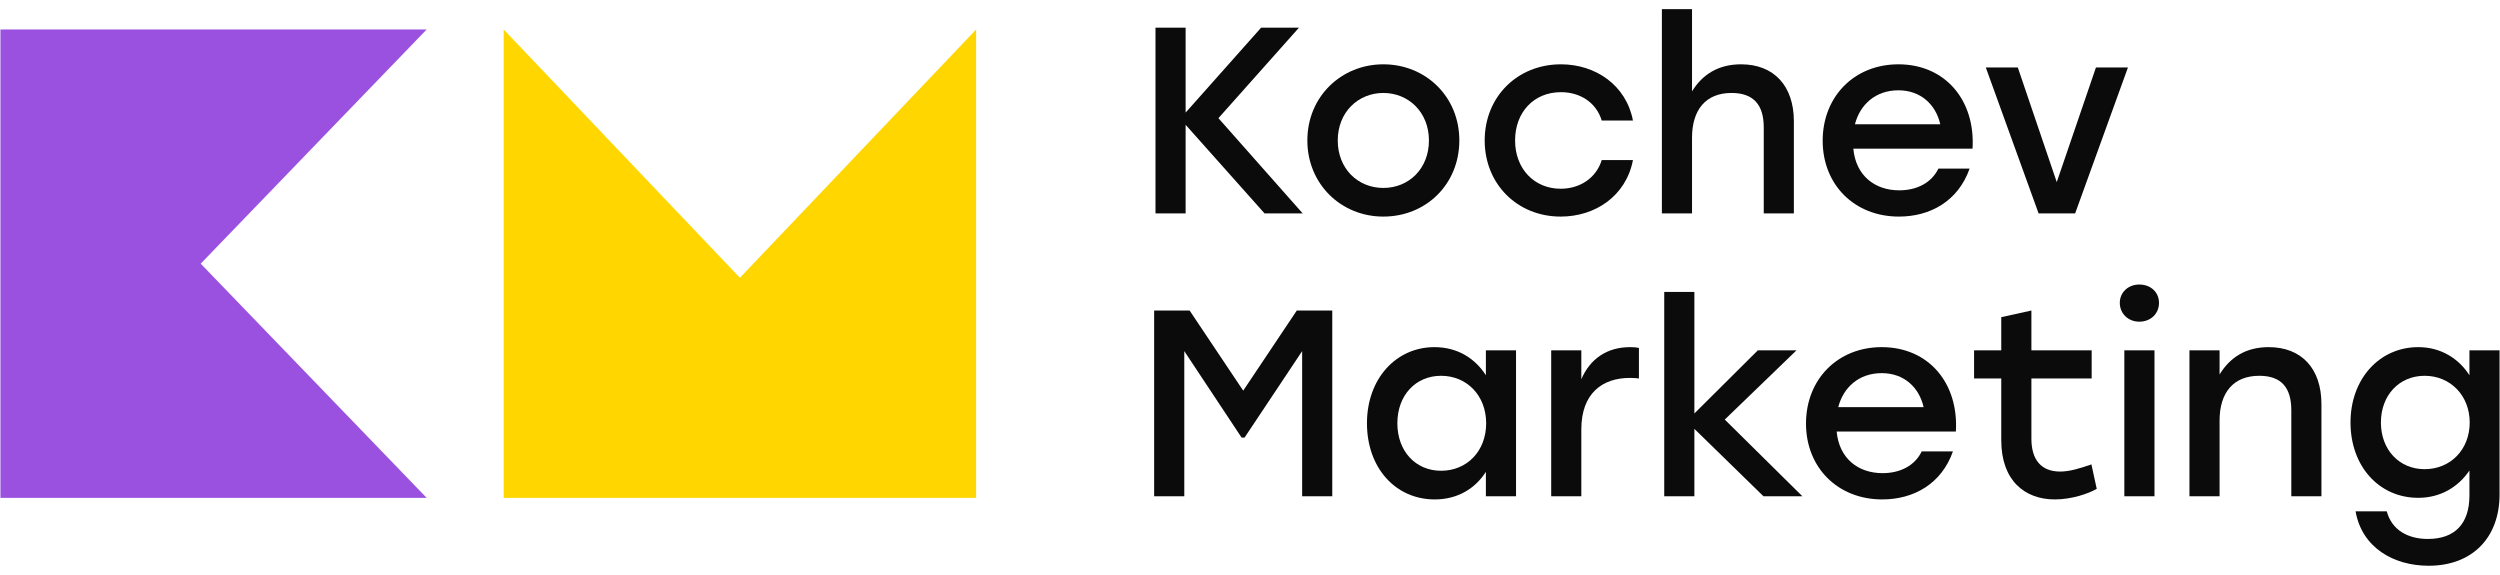
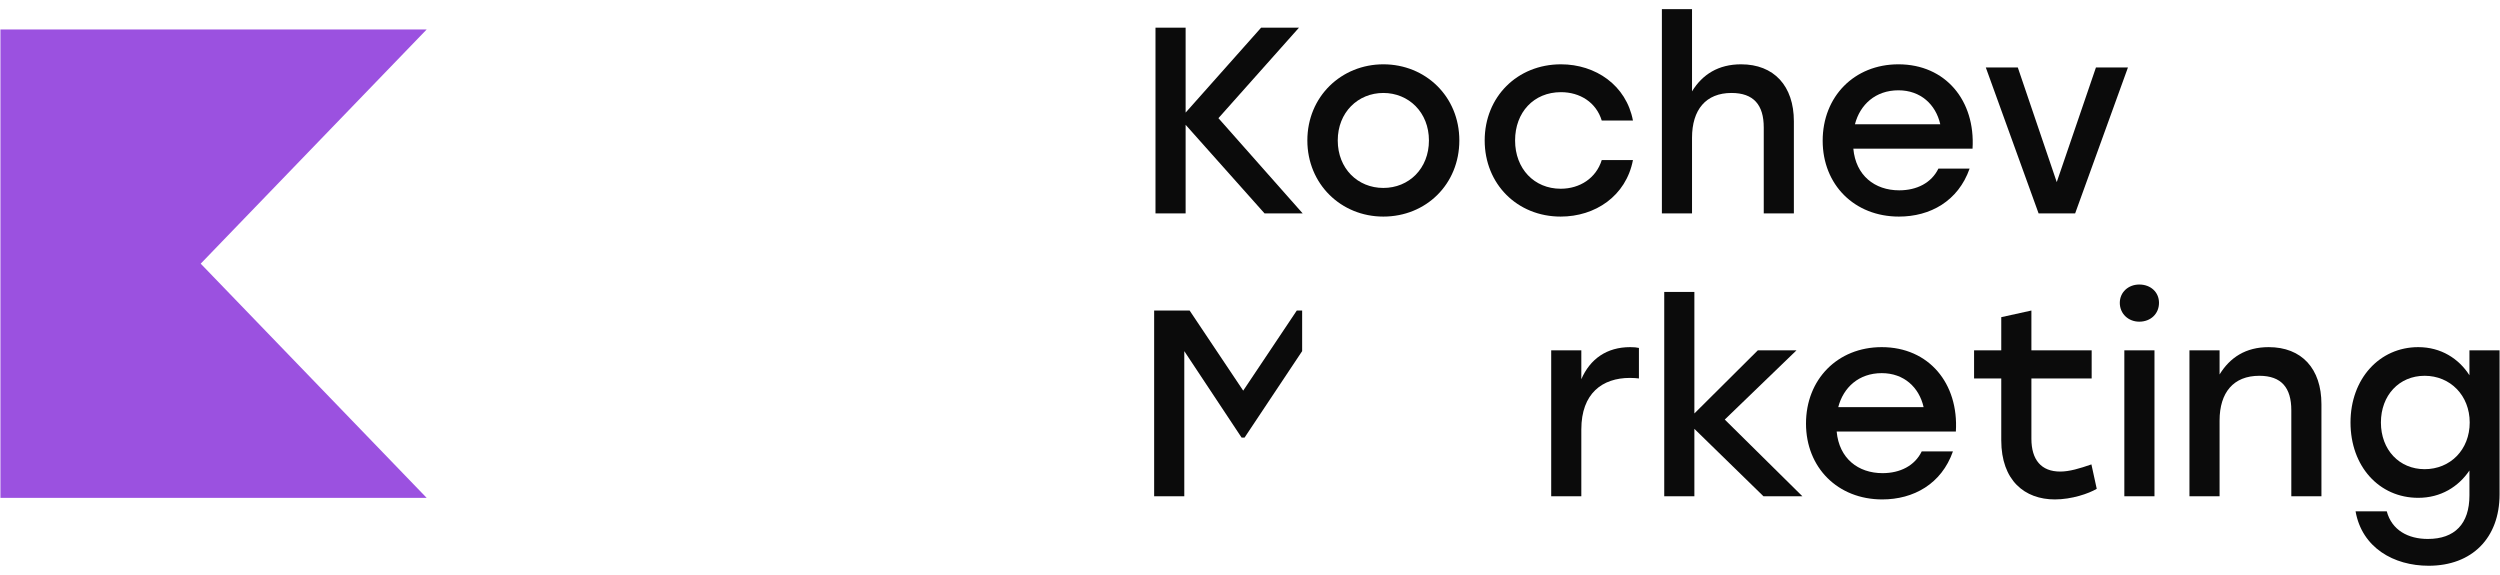
<svg xmlns="http://www.w3.org/2000/svg" width="200" height="46" viewBox="0 0 200 46" fill="none">
  <g clip-path="url(#clip0_1699_13828)">
    <g clip-path="url(#clip1_1699_13828)">
      <g clip-path="url(#clip2_1699_13828)">
        <path d="M34.133 2.358H0.035V39.829H34.133L16.057 21.093L34.133 2.358Z" fill="#9B51E0" />
-         <path d="M40.295 2.359V39.83H78.09V2.359L59.192 22.223L40.295 2.359Z" fill="#FFD600" />
        <path d="M104.215 17.073L97.474 9.453L103.916 2.216H100.887L94.85 9.008V2.216H92.439V17.073H94.85V9.984L101.165 17.073H104.215Z" fill="#0B0B0B" />
        <path d="M110.668 5.145C107.318 5.145 104.588 7.713 104.588 11.236C104.588 14.717 107.276 17.327 110.668 17.327C114.081 17.327 116.747 14.738 116.747 11.236C116.747 7.713 114.038 5.145 110.668 5.145ZM110.668 7.437C112.694 7.437 114.315 8.986 114.315 11.236C114.315 13.486 112.715 15.035 110.668 15.035C108.619 15.035 107.02 13.486 107.02 11.236C107.02 8.986 108.641 7.437 110.668 7.437Z" fill="#0B0B0B" />
        <path d="M124.855 17.327C127.607 17.327 130.081 15.693 130.636 12.806H128.139C127.692 14.25 126.391 15.099 124.855 15.099C122.743 15.099 121.207 13.507 121.207 11.236C121.207 8.986 122.7 7.373 124.876 7.373C126.391 7.373 127.692 8.18 128.139 9.644H130.636C130.102 6.821 127.65 5.145 124.876 5.145C121.377 5.145 118.775 7.755 118.775 11.236C118.775 14.717 121.377 17.327 124.855 17.327Z" fill="#0B0B0B" />
        <path d="M139.287 5.145C137.473 5.145 136.194 5.951 135.362 7.309V0.73H132.951V17.073H135.362V11.024C135.362 8.774 136.471 7.437 138.519 7.437C140.29 7.437 141.1 8.392 141.1 10.196V17.073H143.51V9.708C143.51 6.864 141.911 5.145 139.287 5.145Z" fill="#0B0B0B" />
        <path d="M151.873 5.145C148.332 5.145 145.814 7.734 145.814 11.257C145.814 14.78 148.353 17.327 151.915 17.327C154.411 17.327 156.652 16.096 157.569 13.486H155.073C154.518 14.632 153.345 15.226 151.937 15.226C149.974 15.226 148.46 14.037 148.267 11.894H157.803C158.037 8.052 155.648 5.145 151.873 5.145ZM151.873 7.224C153.644 7.224 154.859 8.349 155.222 9.941H148.395C148.801 8.371 150.038 7.224 151.873 7.224Z" fill="#0B0B0B" />
        <path d="M167.675 5.399L164.54 14.568L161.425 5.399H158.865L163.088 17.073H166.011L170.235 5.399H167.675Z" fill="#0B0B0B" />
-         <path d="M103.744 24.842L99.457 31.252L95.169 24.842H92.332V39.699H94.743V28.09L99.329 35.009H99.564L104.172 28.09V39.699H106.582V24.842H103.744Z" fill="#0B0B0B" />
-         <path d="M118.871 28.026V30.021C118.019 28.684 116.61 27.771 114.755 27.771C111.683 27.771 109.357 30.297 109.357 33.862C109.357 37.428 111.64 39.954 114.776 39.954C116.61 39.954 118.019 39.084 118.871 37.746V39.699H121.282V28.026H118.871ZM115.288 37.661C113.262 37.661 111.789 36.112 111.789 33.862C111.789 31.634 113.24 30.063 115.288 30.063C117.336 30.063 118.893 31.634 118.893 33.862C118.893 36.112 117.336 37.661 115.288 37.661Z" fill="#0B0B0B" />
+         <path d="M103.744 24.842L99.457 31.252L95.169 24.842H92.332V39.699H94.743V28.09L99.329 35.009H99.564L104.172 28.09V39.699V24.842H103.744Z" fill="#0B0B0B" />
        <path d="M130.41 27.771C128.554 27.771 127.21 28.705 126.506 30.339V28.026H124.096V39.699H126.506V34.35C126.506 31.464 128.192 30.233 130.389 30.233C130.709 30.233 130.901 30.254 131.114 30.276V27.835C130.943 27.792 130.709 27.771 130.41 27.771Z" fill="#0B0B0B" />
        <path d="M144.189 39.699L137.982 33.565L143.72 28.026H140.627L135.55 33.077V23.356H133.139V39.699H135.55V34.308L141.075 39.699H144.189Z" fill="#0B0B0B" />
        <path d="M150.538 27.771C146.998 27.771 144.48 30.36 144.48 33.884C144.48 37.407 147.019 39.954 150.581 39.954C153.077 39.954 155.317 38.723 156.235 36.112H153.738C153.184 37.258 152.011 37.852 150.603 37.852C148.64 37.852 147.126 36.664 146.933 34.52H156.469C156.703 30.679 154.314 27.771 150.538 27.771ZM150.538 29.851C152.31 29.851 153.526 30.976 153.888 32.568H147.061C147.467 30.997 148.704 29.851 150.538 29.851Z" fill="#0B0B0B" />
        <path d="M167.313 37.152C166.395 37.471 165.563 37.725 164.816 37.725C163.302 37.725 162.512 36.791 162.512 35.093V30.276H167.333V28.026H162.512V24.842L160.101 25.373V28.026H157.926V30.276H160.101V35.221C160.101 38.447 161.979 39.954 164.39 39.954C165.733 39.954 167.099 39.487 167.739 39.105L167.313 37.152Z" fill="#0B0B0B" />
        <path d="M171.142 22.762C170.266 22.762 169.584 23.378 169.584 24.227C169.584 25.097 170.266 25.734 171.142 25.734C172.059 25.734 172.72 25.097 172.72 24.227C172.72 23.378 172.059 22.762 171.142 22.762ZM169.947 39.699H172.358V28.026H169.947V39.699Z" fill="#0B0B0B" />
        <path d="M181.492 27.771C179.657 27.771 178.399 28.599 177.566 29.957V28.026H175.156V39.699H177.566V33.65C177.566 31.4 178.676 30.063 180.745 30.063C182.516 30.063 183.305 31.018 183.305 32.822V39.699H185.715V32.334C185.715 29.49 184.137 27.771 181.492 27.771Z" fill="#0B0B0B" />
        <path d="M197.555 28.026V30.021C196.702 28.684 195.272 27.771 193.459 27.771C190.366 27.771 188.041 30.297 188.041 33.799C188.041 37.301 190.323 39.826 193.459 39.826C195.272 39.826 196.68 38.935 197.555 37.64V39.635C197.555 41.906 196.382 43.116 194.227 43.116C192.649 43.116 191.347 42.416 190.942 40.909H188.446C188.958 43.816 191.496 45.26 194.291 45.26C197.768 45.26 199.965 43.031 199.965 39.55V28.026H197.555ZM193.971 37.534C191.944 37.534 190.473 35.985 190.473 33.799C190.473 31.634 191.923 30.063 193.971 30.063C196.019 30.063 197.576 31.634 197.576 33.799C197.576 35.985 196.019 37.534 193.971 37.534Z" fill="#0B0B0B" />
      </g>
    </g>
  </g>
  <defs>
    <clipPath id="clip0_1699_13828">
      <rect width="200" height="44.53" fill="white" transform="translate(0 0.73)" />
    </clipPath>
    <clipPath id="clip1_1699_13828">
      <rect width="200" height="44.53" fill="white" transform="translate(0 0.73)" />
    </clipPath>
    <clipPath id="clip2_1699_13828">
      <rect width="199.931" height="44.53" fill="white" transform="translate(0.035 0.73)" />
    </clipPath>
  </defs>
</svg>